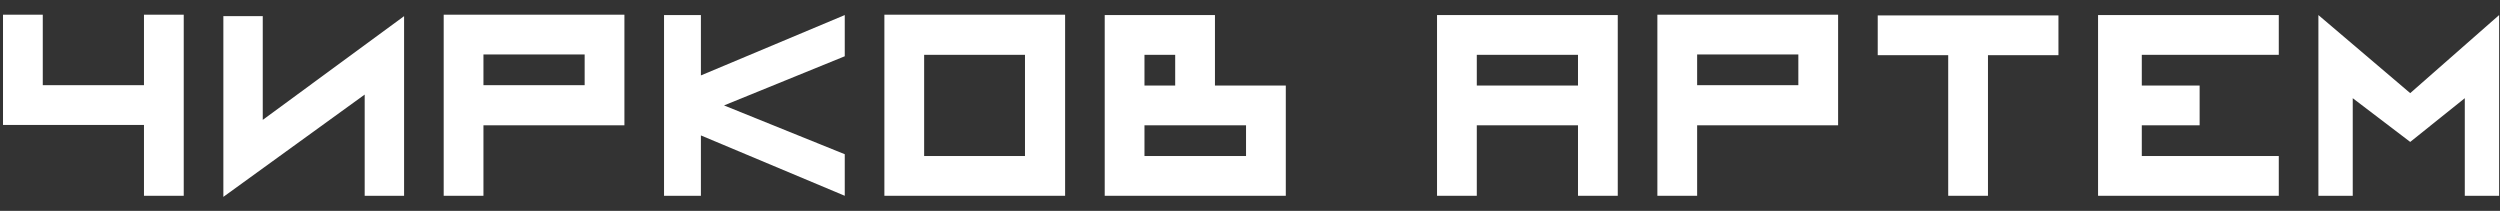
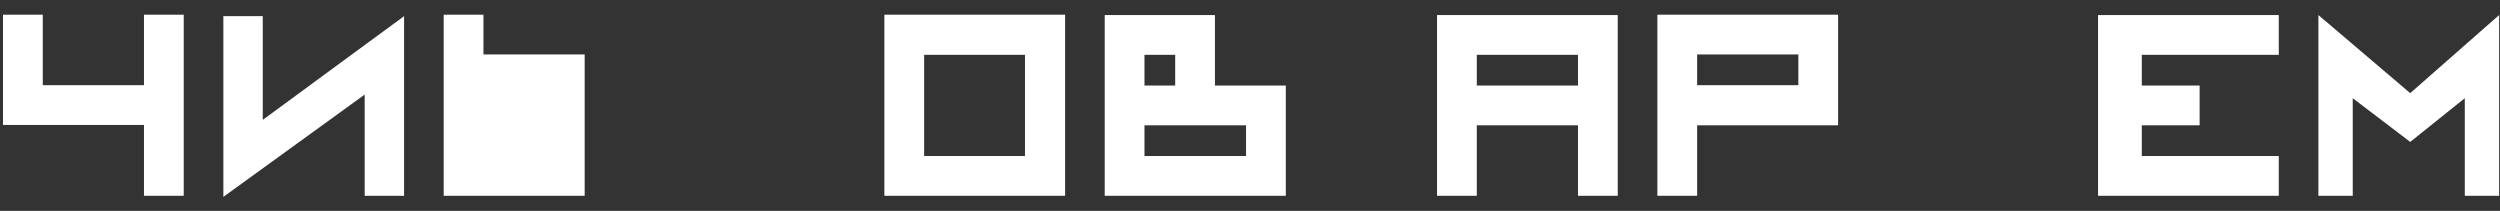
<svg xmlns="http://www.w3.org/2000/svg" width="166" height="14" viewBox="0 0 166 14" fill="none">
  <rect x="0" y="0" width="166" height="14" fill="#333333" stroke="none" />
  <path d="M9.56 13H12.2V0.976H9.56V5.656H2.84V0.976H0.2V8.296H9.56V13Z" fill="white" />
  <path d="M14.831 13.072L24.215 6.28V13H26.831V1.072L17.447 7.96V1.072H14.831V13.072Z" fill="white" />
-   <path d="M29.461 13H32.101V8.32H41.461V0.976H29.461V13ZM38.821 5.656H32.101V3.616H38.821V5.656Z" fill="white" />
-   <path d="M44.092 13H46.54V8.992L56.092 13V10.24L48.076 7L56.092 3.736V1L46.54 5.008V1H44.092V13Z" fill="white" />
+   <path d="M29.461 13H32.101V8.32V0.976H29.461V13ZM38.821 5.656H32.101V3.616H38.821V5.656Z" fill="white" />
  <path d="M58.723 13H70.723V0.976H58.723V13ZM61.363 3.64H68.059V10.36H61.363V3.64Z" fill="white" />
  <path d="M73.353 13H85.377V5.68H80.673V1H73.353V13ZM82.737 8.32V10.36H75.993V8.32H82.737ZM78.033 3.64V5.68H75.993V3.64H78.033Z" fill="white" />
  <path d="M95.419 13H98.059V8.32H104.779V13H107.419V1H95.419V13ZM104.779 5.68H98.059V3.64H104.779V5.68Z" fill="white" />
  <path d="M110.05 13H112.69V8.32H122.05V0.976H110.05V13ZM119.41 5.656H112.69V3.616H119.41V5.656Z" fill="white" />
-   <path d="M129.361 3.664V13H132.001V3.664H136.681V1.024H124.681V3.664H129.361Z" fill="white" />
  <path d="M151.311 13V10.36H142.215V8.32H146.055V5.68H142.215V3.64H151.311V1H139.311V13H151.311Z" fill="white" />
  <path d="M156.222 13V6.52L160.038 9.424L163.662 6.52V13H165.942V1L160.038 6.184L153.942 1V13H156.222Z" fill="white" />
</svg>